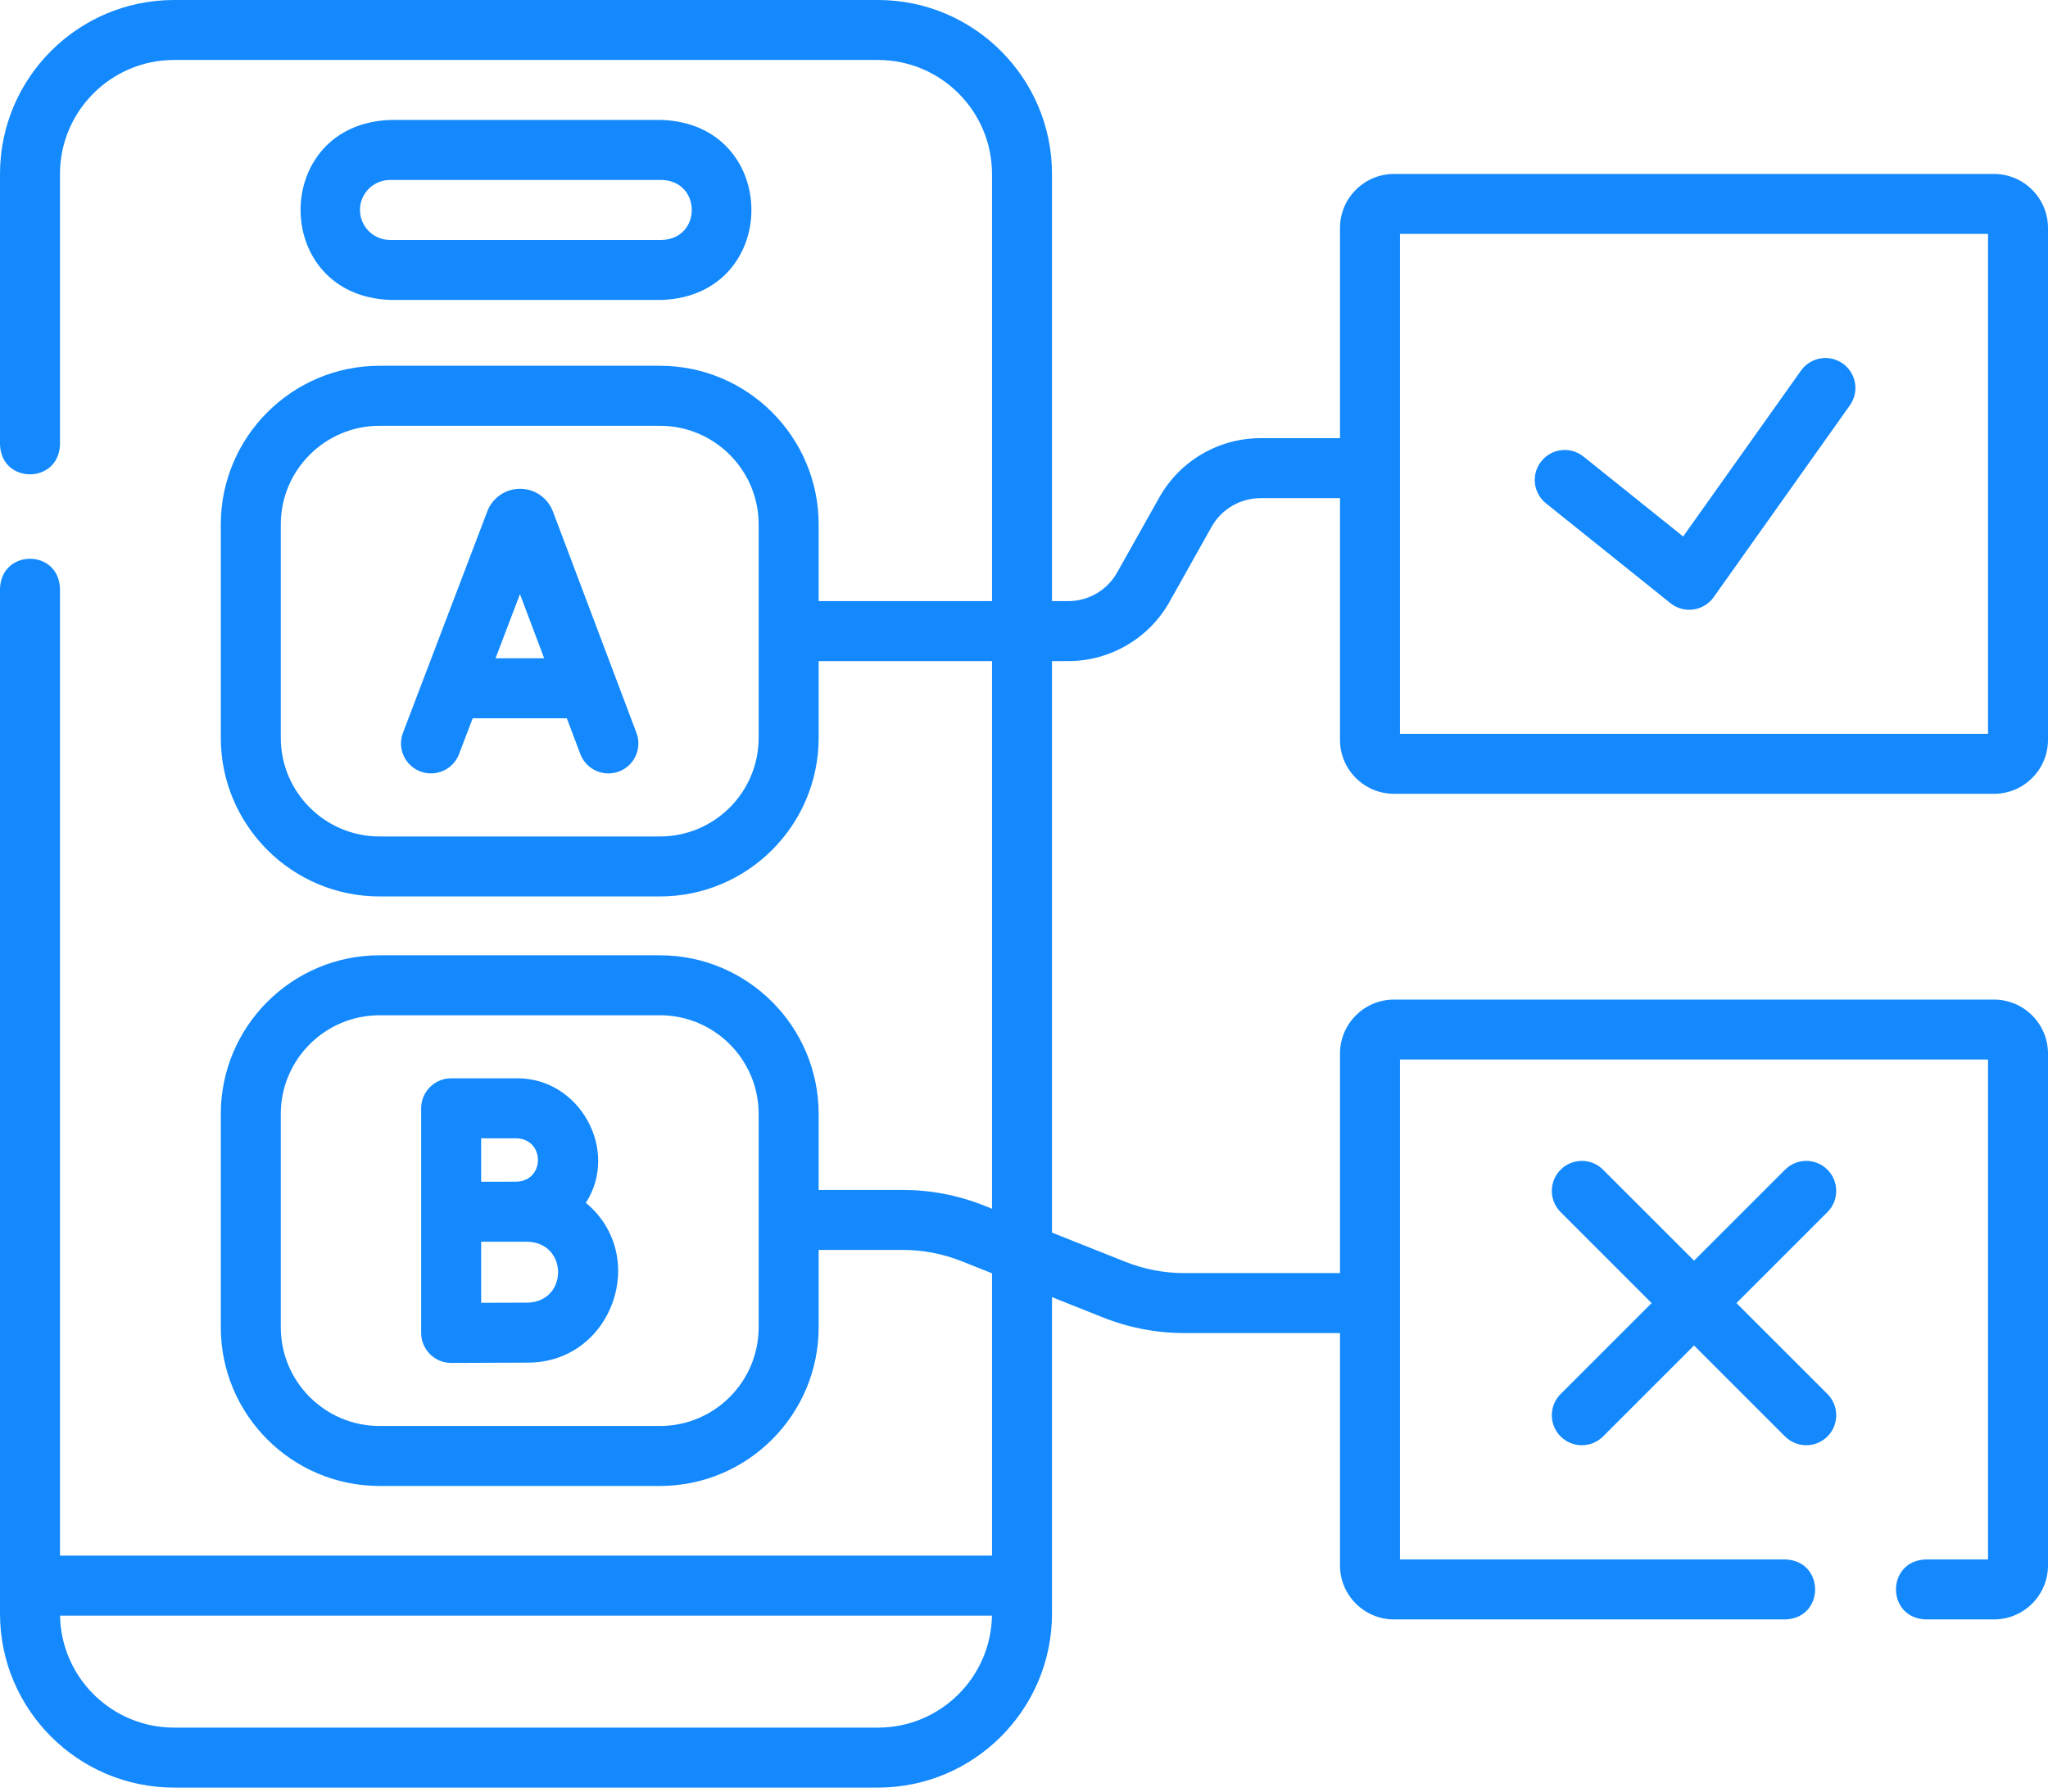
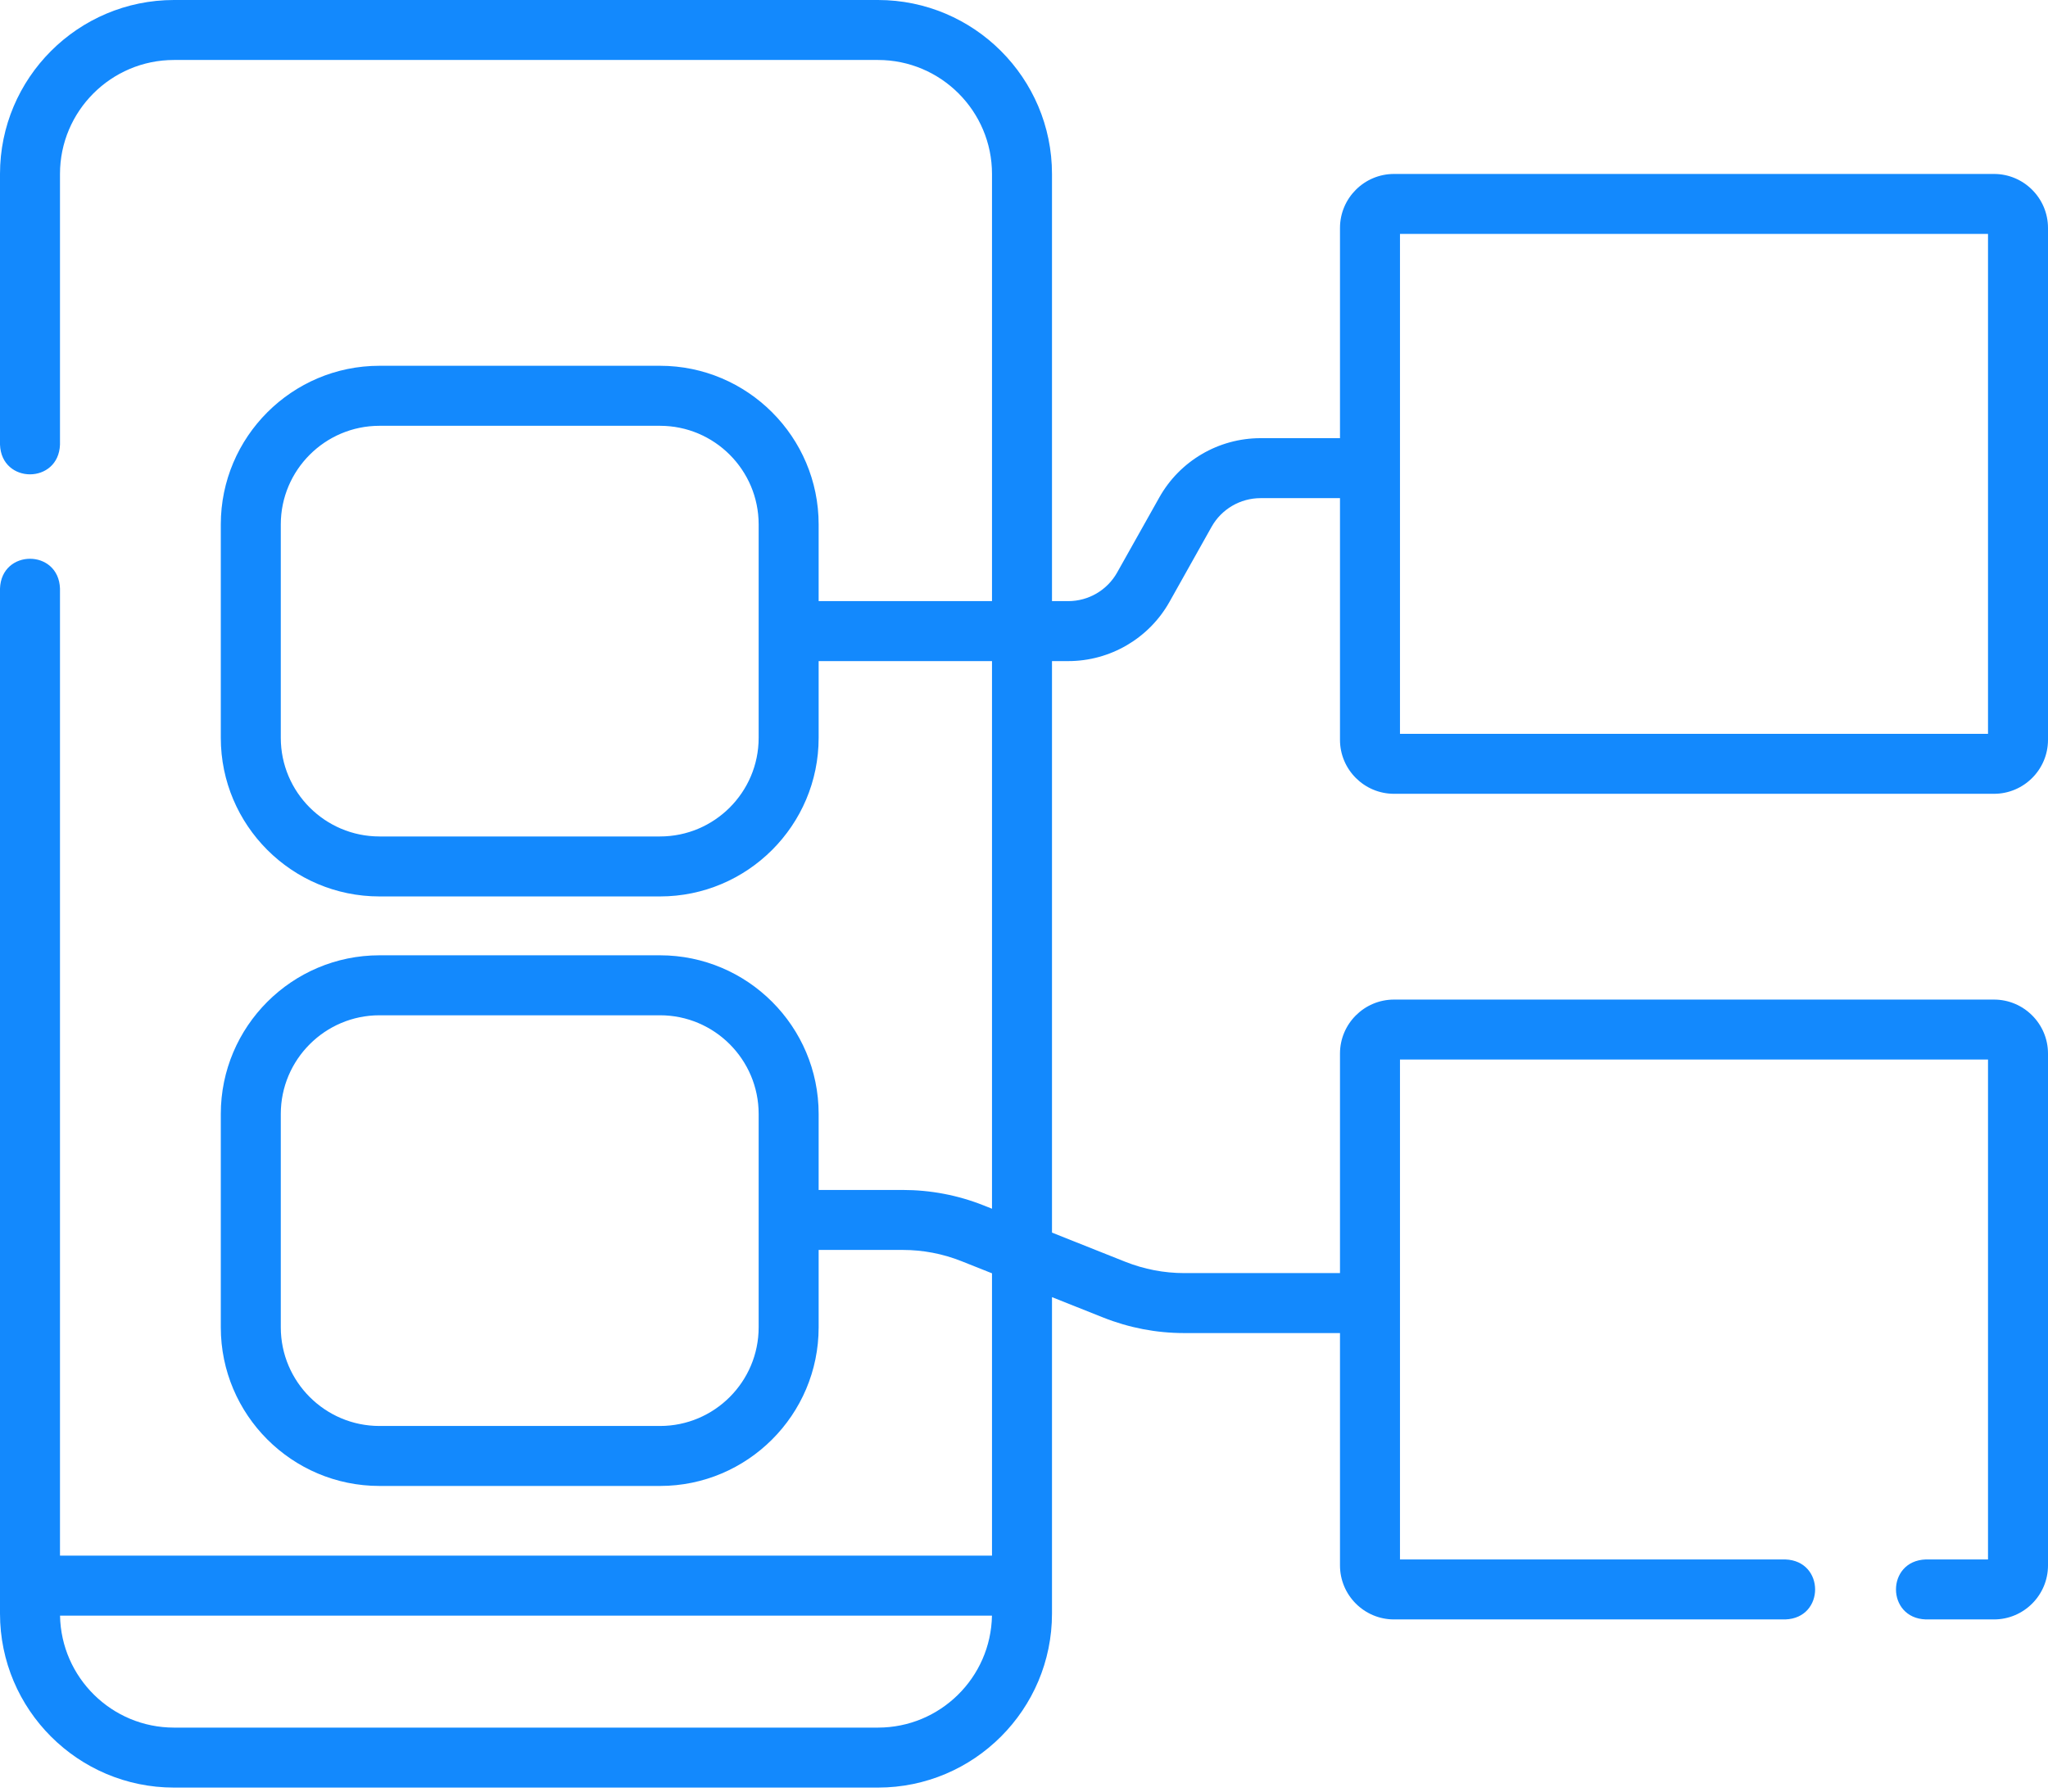
<svg xmlns="http://www.w3.org/2000/svg" width="48" height="42" viewBox="0 0 48 42" fill="none">
-   <path d="M15.516 7.031C18.311 6.925 18.309 2.918 15.516 2.812H9.141C6.345 2.919 6.347 6.926 9.141 7.031H15.516ZM8.437 4.922C8.437 4.534 8.753 4.219 9.141 4.219H15.516C16.446 4.252 16.446 5.592 15.516 5.625H9.141C8.753 5.625 8.437 5.31 8.437 4.922Z" fill="#1389FD" />
-   <path d="M42.831 27.421C42.556 27.146 42.111 27.146 41.837 27.421L39.704 29.553L37.571 27.421C37.297 27.146 36.852 27.146 36.577 27.421C36.302 27.695 36.302 28.141 36.577 28.415L38.71 30.548L36.577 32.68C36.302 32.955 36.302 33.4 36.577 33.675C36.852 33.949 37.297 33.949 37.571 33.675L39.704 31.542L41.837 33.675C42.111 33.949 42.556 33.949 42.831 33.675C43.105 33.4 43.105 32.955 42.831 32.68L40.698 30.548L42.831 28.415C43.105 28.141 43.105 27.695 42.831 27.421Z" fill="#1389FD" />
  <path d="M32.672 18.609H46.734C47.432 18.609 48 18.042 48 17.344V5.344C48 4.646 47.432 4.078 46.734 4.078H32.672C31.974 4.078 31.406 4.646 31.406 5.344V10.272H29.543C28.56 10.272 27.651 10.805 27.171 11.662L26.183 13.421C25.951 13.835 25.512 14.092 25.038 14.092H24.656V4.078C24.656 1.829 22.827 0 20.578 0H4.078C1.829 0 0 1.829 0 4.078V10.422C0.032 11.353 1.374 11.352 1.406 10.422V4.078C1.406 2.605 2.605 1.406 4.078 1.406H20.578C22.051 1.406 23.25 2.605 23.25 4.078V14.092H19.187V12.294C19.187 10.244 17.519 8.575 15.469 8.575H8.894C6.843 8.575 5.175 10.244 5.175 12.294V17.297C5.175 19.347 6.843 21.015 8.894 21.015H15.469C17.519 21.015 19.187 19.347 19.187 17.297V15.498H23.25V28.336L23.059 28.26C22.451 28.018 21.811 27.896 21.157 27.896H19.187V26.114C19.187 24.063 17.519 22.395 15.469 22.395H8.894C6.843 22.395 5.175 24.063 5.175 26.114V31.116C5.175 33.167 6.843 34.835 8.894 34.835H15.469C17.519 34.835 19.187 33.167 19.187 31.116V29.302H21.157C21.632 29.302 22.097 29.391 22.539 29.567L23.25 29.85V36.469H1.406V13.797C1.374 12.866 0.032 12.867 0 13.797V37.828C0 40.077 1.829 41.906 4.078 41.906H20.578C22.827 41.906 24.656 40.077 24.656 37.828V30.409L25.855 30.886C26.463 31.128 27.103 31.251 27.757 31.251H31.406V36.698C31.406 37.396 31.974 37.964 32.672 37.964H41.844C42.775 37.932 42.774 36.59 41.844 36.558H32.812V24.839H46.594V36.558H45.135C44.204 36.59 44.205 37.932 45.135 37.964H46.734C47.432 37.964 48 37.396 48 36.698V24.698C48 24.001 47.432 23.433 46.734 23.433H32.672C31.974 23.433 31.406 24.001 31.406 24.698V29.845H27.757C27.282 29.845 26.817 29.755 26.375 29.58L24.656 28.896V15.498H25.038C26.02 15.498 26.929 14.966 27.41 14.109L28.397 12.349C28.629 11.936 29.068 11.678 29.543 11.678H31.406V17.344C31.406 18.041 31.974 18.609 32.672 18.609ZM32.812 5.484H46.594V17.203H32.812V5.484ZM17.781 17.297C17.781 18.572 16.744 19.609 15.469 19.609H8.894C7.619 19.609 6.581 18.572 6.581 17.297V12.294C6.581 11.019 7.619 9.982 8.894 9.982H15.469C16.744 9.982 17.781 11.019 17.781 12.294V17.297ZM17.781 31.116C17.781 32.391 16.744 33.429 15.469 33.429H8.894C7.619 33.429 6.581 32.391 6.581 31.116V26.114C6.581 24.839 7.619 23.801 8.894 23.801H15.469C16.744 23.801 17.781 24.839 17.781 26.114V31.116ZM20.578 40.5H4.078C2.621 40.5 1.433 39.327 1.407 37.875H23.249C23.224 39.327 22.036 40.5 20.578 40.5Z" fill="#1389FD" />
-   <path d="M43.19 8.522C42.874 8.298 42.434 8.372 42.21 8.689L39.449 12.577L37.114 10.704C36.811 10.46 36.368 10.509 36.126 10.812C35.882 11.115 35.931 11.557 36.234 11.8L39.151 14.14C39.301 14.262 39.498 14.315 39.688 14.288C39.88 14.262 40.052 14.157 40.164 13.999L43.356 9.503C43.581 9.186 43.507 8.747 43.19 8.522Z" fill="#1389FD" />
-   <path d="M12.958 11.988C12.955 11.981 12.953 11.975 12.95 11.969C12.823 11.659 12.524 11.459 12.19 11.459H12.189C11.853 11.459 11.555 11.66 11.428 11.97C11.426 11.976 11.424 11.981 11.422 11.986L9.445 17.178C9.306 17.541 9.489 17.947 9.851 18.085C10.214 18.223 10.621 18.041 10.759 17.678L11.079 16.838H13.285L13.601 17.676C13.708 17.958 13.975 18.131 14.259 18.131C14.342 18.131 14.426 18.117 14.508 18.086C14.871 17.949 15.054 17.543 14.917 17.18L12.958 11.988ZM11.614 15.432L12.187 13.928L12.754 15.432H11.614Z" fill="#1389FD" />
-   <path d="M13.731 28.198C14.527 26.963 13.581 25.257 12.104 25.279H10.574C10.186 25.279 9.871 25.593 9.871 25.982V31.247C9.871 31.434 9.946 31.614 10.078 31.746C10.21 31.877 10.388 31.951 10.574 31.951H10.577C10.578 31.951 11.983 31.944 12.371 31.944C14.35 31.944 15.235 29.445 13.731 28.198ZM12.104 26.685C12.776 26.706 12.776 27.681 12.104 27.702C11.992 27.702 11.782 27.703 11.553 27.703H11.277V26.685H12.104ZM12.371 30.538C12.169 30.538 11.69 30.54 11.277 30.541V29.11C11.369 29.11 11.462 29.11 11.553 29.11H12.371C13.317 29.143 13.316 30.505 12.371 30.538Z" fill="#1389FD" />
</svg>